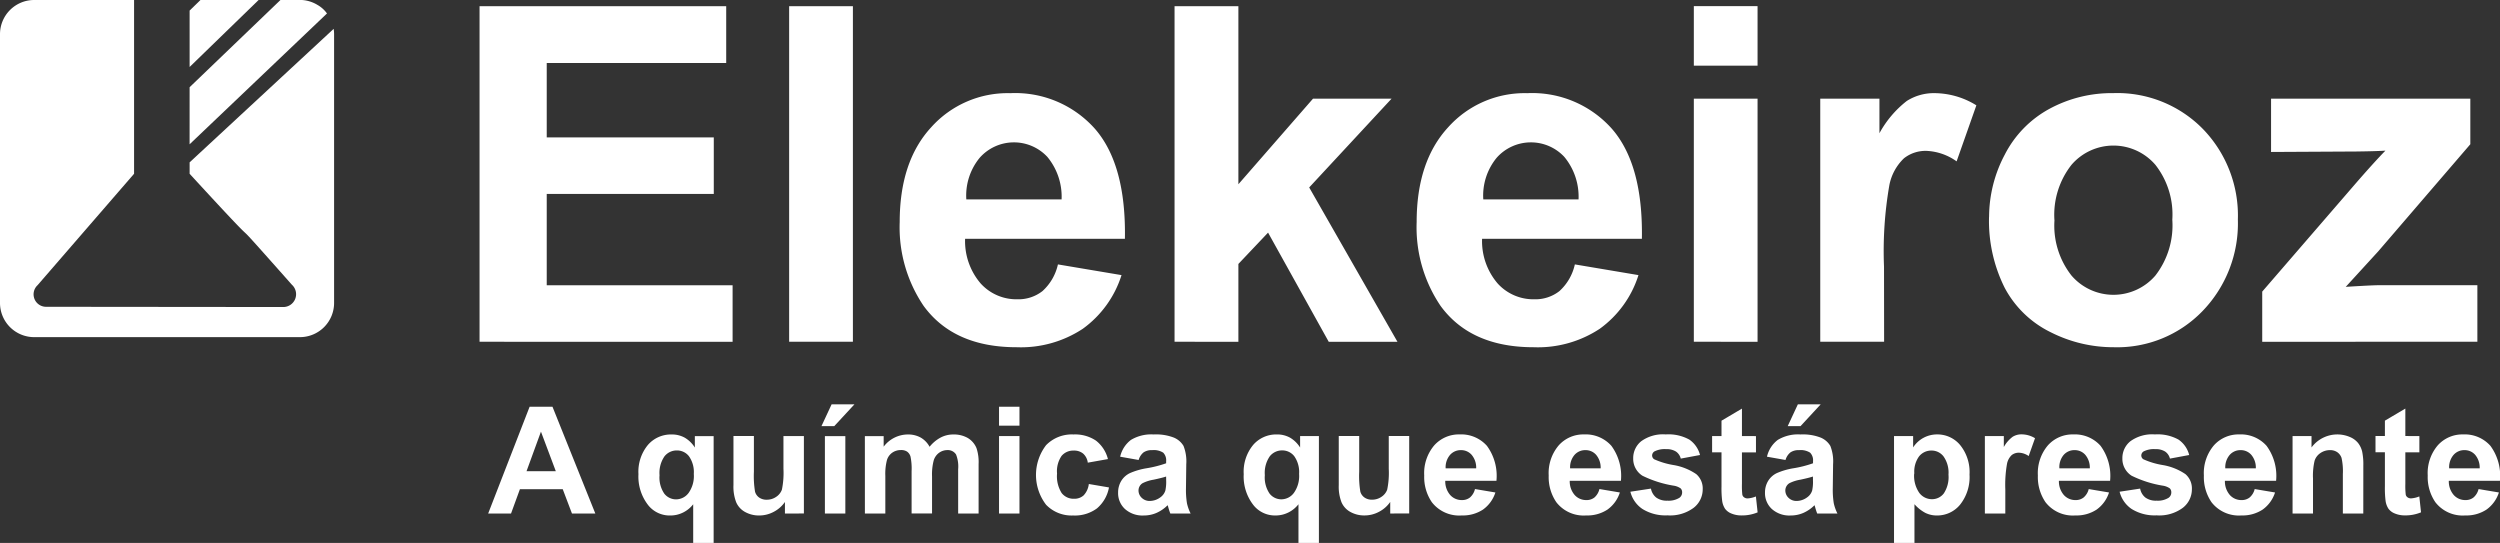
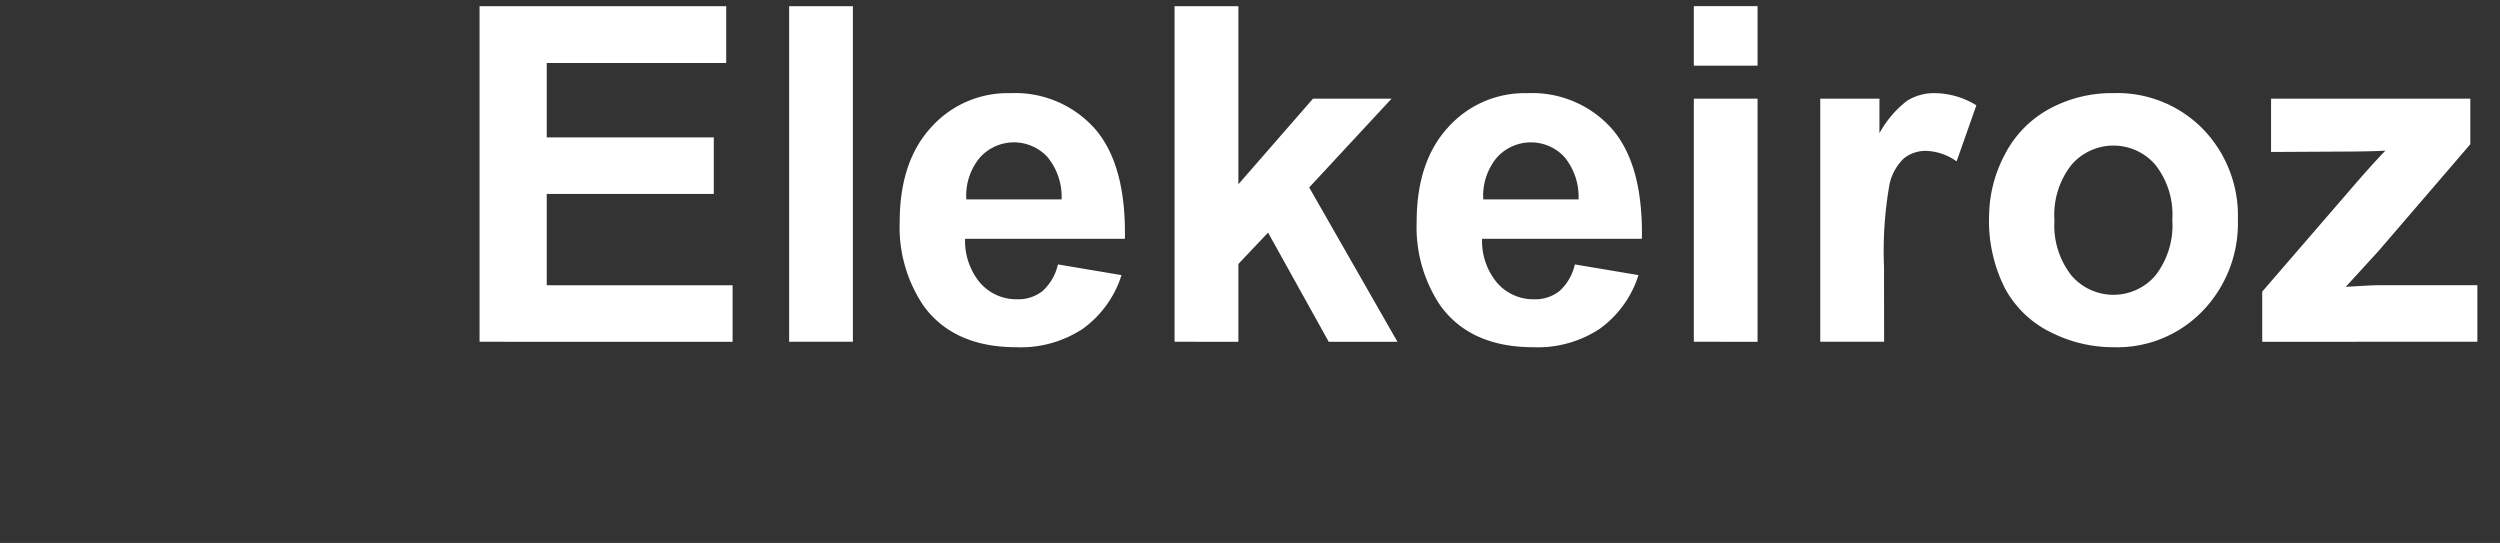
<svg xmlns="http://www.w3.org/2000/svg" width="203.373" height="44.165" viewBox="0 0 203.373 44.165">
  <rect x="0" y="0" width="203.373" height="44.165" fill="#333333" stroke="none" />
  <g id="Grupo_2334" data-name="Grupo 2334" transform="translate(-137 -29.568)">
    <g id="Grupo_2333" data-name="Grupo 2333" transform="translate(137 29.568)">
-       <path id="Caminho_23170" data-name="Caminho 23170" d="M60.324,303.283h8.15v14.136l-7.848,9.062a1.014,1.014,0,0,0,.723,1.759l19.234.019a1.042,1.042,0,0,0,.727-1.815c-6.78-7.645-.58-.6-8.317-9.024v-.93L84.71,305.63a2.833,2.833,0,0,1,.035.441v21.852a2.781,2.781,0,0,1-2.76,2.786H60.327a2.781,2.781,0,0,1-2.76-2.786V306.071a2.781,2.781,0,0,1,2.757-2.788" transform="translate(-57.567 -303.283)" fill="#fff" fill-rule="evenodd" />
-       <path id="Caminho_23171" data-name="Caminho 23171" d="M139.749,310.379l7.395-7.1c.767,0,.989,0,1.584,0a2.763,2.763,0,0,1,1.414.4,2.43,2.43,0,0,1,.782.7l-11.177,10.644Z" transform="translate(-124.324 -303.284)" fill="#fff" fill-rule="evenodd" />
-       <path id="Caminho_23172" data-name="Caminho 23172" d="M139.756,304.144l.883-.86h4.73l-5.612,5.449Z" transform="translate(-124.331 -303.284)" fill="#fff" fill-rule="evenodd" />
      <path id="Caminho_23173" data-name="Caminho 23173" d="M410.454,333.262v-4.081l7.349-8.505c1.2-1.392,2.1-2.377,2.673-2.962-.6.038-1.393.057-2.376.07l-6.927.038v-4.335h16.21v3.706l-7.494,8.715-2.641,2.886c1.437-.089,2.332-.133,2.678-.133h8.03v4.6Zm-16.9-9.891a6.57,6.57,0,0,0,1.387,4.507,4.5,4.5,0,0,0,6.819,0,6.663,6.663,0,0,0,1.38-4.545,6.548,6.548,0,0,0-1.38-4.469,4.5,4.5,0,0,0-6.819,0A6.581,6.581,0,0,0,393.55,323.372Zm-5.319-.28a10.837,10.837,0,0,1,1.273-5.047,8.789,8.789,0,0,1,3.611-3.718,10.63,10.63,0,0,1,5.219-1.291,9.747,9.747,0,0,1,7.292,2.918,10.117,10.117,0,0,1,2.843,7.367,10.258,10.258,0,0,1-2.868,7.437,9.653,9.653,0,0,1-7.229,2.949,11.289,11.289,0,0,1-5.143-1.227,8.407,8.407,0,0,1-3.725-3.6A12.144,12.144,0,0,1,388.231,323.092Zm-8.54,10.17H374.5V313.487h4.815v2.81a8.441,8.441,0,0,1,2.225-2.625,4.1,4.1,0,0,1,2.244-.636,6.517,6.517,0,0,1,3.416.992l-1.607,4.558a4.542,4.542,0,0,0-2.433-.852,2.834,2.834,0,0,0-1.847.6,4.092,4.092,0,0,0-1.191,2.187,31.287,31.287,0,0,0-.435,6.63Zm-15.479,0V313.487H369.4v19.775Zm0-22.458v-4.844H369.4V310.8Zm-9.378,10.876a5.076,5.076,0,0,0-1.159-3.458,3.719,3.719,0,0,0-5.5.07,4.842,4.842,0,0,0-1.091,3.388Zm-.3,5.289,5.174.871a8.544,8.544,0,0,1-3.151,4.367,9.145,9.145,0,0,1-5.382,1.5q-5.115,0-7.57-3.369a11.4,11.4,0,0,1-1.941-6.814q0-4.92,2.553-7.7a8.349,8.349,0,0,1,6.441-2.784,8.671,8.671,0,0,1,6.907,2.918q2.524,2.918,2.421,8.931h-13a5.3,5.3,0,0,0,1.254,3.617,3.917,3.917,0,0,0,2.993,1.3,3.166,3.166,0,0,0,2.048-.668A4.131,4.131,0,0,0,354.537,326.969Zm-32.565,6.293v-27.3h5.193v14.487l6.069-6.961h6.391l-6.7,7.221,7.179,12.554h-5.59l-4.935-8.88-2.414,2.549v6.331Zm-9.189-11.582a5.077,5.077,0,0,0-1.16-3.458,3.719,3.719,0,0,0-5.5.07,4.841,4.841,0,0,0-1.091,3.388Zm-.3,5.289,5.175.871a8.545,8.545,0,0,1-3.152,4.367,9.144,9.144,0,0,1-5.382,1.5q-5.115,0-7.57-3.369a11.4,11.4,0,0,1-1.941-6.814q0-4.92,2.552-7.7a8.348,8.348,0,0,1,6.441-2.784,8.672,8.672,0,0,1,6.907,2.918q2.524,2.918,2.42,8.931h-13a5.3,5.3,0,0,0,1.254,3.617,3.917,3.917,0,0,0,2.994,1.3,3.165,3.165,0,0,0,2.048-.668A4.132,4.132,0,0,0,312.486,326.969Zm-21.864,6.293v-27.3h5.187v27.3Zm-25.185,0v-27.3H285.5v4.621H270.9v6.052H284.49v4.6H270.9v7.431h15.12v4.6Z" transform="translate(-226.424 -305.459)" fill="#fff" fill-rule="evenodd" />
-       <path id="Caminho_23174" data-name="Caminho 23174" d="M431.192,483.73a1.613,1.613,0,0,0-.372-1.1,1.137,1.137,0,0,0-.864-.378,1.153,1.153,0,0,0-.9.4,1.546,1.546,0,0,0-.348,1.082Zm-.1,1.687,1.663.279a2.731,2.731,0,0,1-1.01,1.392,2.977,2.977,0,0,1-1.728.477,2.812,2.812,0,0,1-2.43-1.074,3.62,3.62,0,0,1-.623-2.175,3.487,3.487,0,0,1,.817-2.454,2.685,2.685,0,0,1,2.068-.888,2.793,2.793,0,0,1,2.215.928,4.118,4.118,0,0,1,.775,2.846H428.68a1.688,1.688,0,0,0,.4,1.153,1.25,1.25,0,0,0,.955.413,1.013,1.013,0,0,0,.655-.212A1.311,1.311,0,0,0,431.1,485.418Zm-4.807-4.309v1.323h-1.141v2.551a6.294,6.294,0,0,0,.033.9.372.372,0,0,0,.15.212.473.473,0,0,0,.281.083,2.142,2.142,0,0,0,.672-.16l.139,1.295a3.3,3.3,0,0,1-1.313.249,2.071,2.071,0,0,1-.809-.152,1.177,1.177,0,0,1-.528-.392,1.57,1.57,0,0,1-.235-.654,8.378,8.378,0,0,1-.053-1.179v-2.757h-.765v-1.323h.765v-1.25l1.663-.983v2.233Zm-4.562,6.3h-1.663V484.2a4.951,4.951,0,0,0-.107-1.317.929.929,0,0,0-.35-.465,1,1,0,0,0-.583-.166,1.353,1.353,0,0,0-.783.237,1.188,1.188,0,0,0-.476.627,5.327,5.327,0,0,0-.129,1.446v2.848h-1.663v-6.3h1.542v.924a2.611,2.611,0,0,1,3.1-.86,1.7,1.7,0,0,1,.694.506,1.81,1.81,0,0,1,.328.7,5.081,5.081,0,0,1,.093,1.119Zm-8.742-3.678a1.612,1.612,0,0,0-.372-1.1,1.137,1.137,0,0,0-.864-.378,1.153,1.153,0,0,0-.9.4,1.547,1.547,0,0,0-.348,1.082Zm-.1,1.687,1.663.279a2.731,2.731,0,0,1-1.009,1.392,2.977,2.977,0,0,1-1.728.477,2.812,2.812,0,0,1-2.43-1.074,3.621,3.621,0,0,1-.623-2.175,3.487,3.487,0,0,1,.817-2.454,2.685,2.685,0,0,1,2.068-.888,2.793,2.793,0,0,1,2.215.928,4.118,4.118,0,0,1,.775,2.846h-4.163a1.688,1.688,0,0,0,.4,1.153,1.249,1.249,0,0,0,.955.413,1.013,1.013,0,0,0,.656-.212A1.312,1.312,0,0,0,412.888,485.418Zm-10.987.219,1.675-.255a1.205,1.205,0,0,0,.433.732,1.462,1.462,0,0,0,.912.251,1.656,1.656,0,0,0,.973-.237.535.535,0,0,0,.218-.447.439.439,0,0,0-.119-.314,1.325,1.325,0,0,0-.556-.221,9.025,9.025,0,0,1-2.557-.813,1.627,1.627,0,0,1-.748-1.42,1.752,1.752,0,0,1,.647-1.38,3.011,3.011,0,0,1,2-.558,3.491,3.491,0,0,1,1.922.423,2.166,2.166,0,0,1,.866,1.252l-1.566.291a.98.98,0,0,0-.384-.568,1.4,1.4,0,0,0-.807-.2,1.828,1.828,0,0,0-.949.184.394.394,0,0,0-.19.338.367.367,0,0,0,.166.3,6.3,6.3,0,0,0,1.562.469,4.639,4.639,0,0,1,1.863.742,1.535,1.535,0,0,1,.524,1.24,1.9,1.9,0,0,1-.724,1.489,3.2,3.2,0,0,1-2.142.623,3.54,3.54,0,0,1-2.039-.52A2.389,2.389,0,0,1,401.9,485.636Zm-2.418-1.906a1.612,1.612,0,0,0-.372-1.1,1.137,1.137,0,0,0-.864-.378,1.153,1.153,0,0,0-.9.4A1.546,1.546,0,0,0,397,483.73Zm-.1,1.687,1.663.279a2.73,2.73,0,0,1-1.009,1.392,2.977,2.977,0,0,1-1.728.477,2.812,2.812,0,0,1-2.429-1.074,3.619,3.619,0,0,1-.623-2.175,3.487,3.487,0,0,1,.817-2.454,2.685,2.685,0,0,1,2.068-.888,2.793,2.793,0,0,1,2.215.928,4.117,4.117,0,0,1,.775,2.846h-4.163a1.687,1.687,0,0,0,.4,1.153,1.249,1.249,0,0,0,.955.413,1.013,1.013,0,0,0,.656-.212A1.312,1.312,0,0,0,399.387,485.418Zm-6.775,1.991h-1.663v-6.3h1.542V482a2.622,2.622,0,0,1,.716-.832,1.344,1.344,0,0,1,.722-.2,2.128,2.128,0,0,1,1.1.313l-.516,1.453a1.464,1.464,0,0,0-.783-.273.932.932,0,0,0-.595.192,1.321,1.321,0,0,0-.382.7,9.87,9.87,0,0,0-.14,2.11Zm-7.414-3.247a2.439,2.439,0,0,0,.421,1.574,1.283,1.283,0,0,0,1.022.508,1.2,1.2,0,0,0,.965-.467,2.412,2.412,0,0,0,.384-1.531,2.291,2.291,0,0,0-.4-1.477,1.219,1.219,0,0,0-.981-.482,1.27,1.27,0,0,0-1.012.474A2.112,2.112,0,0,0,385.2,484.161Zm-1.639-3.053h1.554v.924a2.306,2.306,0,0,1,1.962-1.058,2.4,2.4,0,0,1,1.861.862,3.485,3.485,0,0,1,.765,2.4,3.6,3.6,0,0,1-.771,2.456,2.4,2.4,0,0,1-1.869.876,2.112,2.112,0,0,1-.947-.208,3.179,3.179,0,0,1-.892-.71V489.8h-1.663ZM374.9,480.3l.825-1.772h1.857l-1.639,1.772Zm2.051,4.1q-.319.106-1.013.255a3.124,3.124,0,0,0-.906.289.7.7,0,0,0-.326.587.815.815,0,0,0,.261.6.909.909,0,0,0,.663.255,1.455,1.455,0,0,0,.86-.3,1.05,1.05,0,0,0,.4-.552,3.341,3.341,0,0,0,.065-.811Zm-2.233-1.347-1.505-.267a2.383,2.383,0,0,1,.878-1.366,3.187,3.187,0,0,1,1.849-.443,4,4,0,0,1,1.661.263,1.656,1.656,0,0,1,.767.67,3.44,3.44,0,0,1,.223,1.491l-.024,1.942a6.852,6.852,0,0,0,.079,1.224,3.525,3.525,0,0,0,.3.844H377.3c-.043-.109-.1-.271-.16-.485-.026-.1-.047-.164-.059-.194a2.976,2.976,0,0,1-.91.627,2.581,2.581,0,0,1-1.034.21,2.134,2.134,0,0,1-1.527-.528,1.751,1.751,0,0,1-.558-1.333,1.8,1.8,0,0,1,.255-.951,1.661,1.661,0,0,1,.714-.639,5.614,5.614,0,0,1,1.323-.388,9.114,9.114,0,0,0,1.616-.409v-.168a.885.885,0,0,0-.237-.694,1.425,1.425,0,0,0-.9-.206,1.169,1.169,0,0,0-.694.178A1.22,1.22,0,0,0,374.722,483.051Zm-2.4-1.942v1.323h-1.141v2.551a6.339,6.339,0,0,0,.032.9.371.371,0,0,0,.15.212.472.472,0,0,0,.281.083,2.142,2.142,0,0,0,.672-.16l.14,1.295a3.3,3.3,0,0,1-1.313.249,2.071,2.071,0,0,1-.809-.152,1.178,1.178,0,0,1-.528-.392,1.57,1.57,0,0,1-.235-.654,8.327,8.327,0,0,1-.053-1.179v-2.757h-.765v-1.323h.765v-1.25l1.663-.983v2.233ZM362.1,485.636l1.675-.255a1.206,1.206,0,0,0,.433.732,1.461,1.461,0,0,0,.912.251,1.655,1.655,0,0,0,.973-.237.535.535,0,0,0,.218-.447.439.439,0,0,0-.119-.314,1.323,1.323,0,0,0-.556-.221,9.026,9.026,0,0,1-2.557-.813,1.627,1.627,0,0,1-.748-1.42,1.752,1.752,0,0,1,.647-1.38,3.012,3.012,0,0,1,2-.558,3.491,3.491,0,0,1,1.922.423,2.166,2.166,0,0,1,.866,1.252l-1.566.291a.98.98,0,0,0-.384-.568,1.4,1.4,0,0,0-.807-.2,1.828,1.828,0,0,0-.949.184.394.394,0,0,0-.19.338.367.367,0,0,0,.166.3,6.294,6.294,0,0,0,1.562.469,4.64,4.64,0,0,1,1.863.742,1.536,1.536,0,0,1,.524,1.24,1.9,1.9,0,0,1-.724,1.489,3.2,3.2,0,0,1-2.143.623,3.54,3.54,0,0,1-2.039-.52A2.39,2.39,0,0,1,362.1,485.636Zm-2.417-1.906a1.612,1.612,0,0,0-.372-1.1,1.137,1.137,0,0,0-.864-.378,1.153,1.153,0,0,0-.9.4,1.547,1.547,0,0,0-.348,1.082Zm-.1,1.687,1.663.279a2.731,2.731,0,0,1-1.009,1.392,2.976,2.976,0,0,1-1.728.477,2.812,2.812,0,0,1-2.43-1.074,3.621,3.621,0,0,1-.623-2.175,3.487,3.487,0,0,1,.817-2.454,2.685,2.685,0,0,1,2.068-.888,2.793,2.793,0,0,1,2.215.928,4.118,4.118,0,0,1,.775,2.846h-4.163a1.689,1.689,0,0,0,.4,1.153,1.25,1.25,0,0,0,.955.413,1.013,1.013,0,0,0,.656-.212A1.312,1.312,0,0,0,359.582,485.418Zm-10.026-1.687a1.612,1.612,0,0,0-.372-1.1,1.137,1.137,0,0,0-.864-.378,1.153,1.153,0,0,0-.9.4,1.546,1.546,0,0,0-.348,1.082Zm-.1,1.687,1.663.279a2.731,2.731,0,0,1-1.009,1.392,2.977,2.977,0,0,1-1.728.477,2.812,2.812,0,0,1-2.43-1.074,3.62,3.62,0,0,1-.623-2.175,3.487,3.487,0,0,1,.817-2.454,2.685,2.685,0,0,1,2.068-.888,2.793,2.793,0,0,1,2.215.928,4.117,4.117,0,0,1,.775,2.846h-4.163a1.687,1.687,0,0,0,.4,1.153,1.25,1.25,0,0,0,.955.413,1.013,1.013,0,0,0,.655-.212A1.311,1.311,0,0,0,349.459,485.418Zm-6.892,1.991v-.943a2.518,2.518,0,0,1-.906.8,2.492,2.492,0,0,1-1.183.3,2.313,2.313,0,0,1-1.141-.279,1.642,1.642,0,0,1-.73-.785,3.488,3.488,0,0,1-.227-1.4v-4h1.663v2.9a7.9,7.9,0,0,0,.093,1.63.87.87,0,0,0,.336.475,1.027,1.027,0,0,0,.619.176,1.321,1.321,0,0,0,.767-.235,1.182,1.182,0,0,0,.463-.583,6.764,6.764,0,0,0,.126-1.7v-2.662h1.663v6.3Zm-7.414-3.215a2.242,2.242,0,0,0-.392-1.446,1.231,1.231,0,0,0-.985-.473,1.269,1.269,0,0,0-1.01.483,2.368,2.368,0,0,0-.4,1.531,2.326,2.326,0,0,0,.39,1.505,1.218,1.218,0,0,0,.965.461,1.281,1.281,0,0,0,1.005-.518A2.372,2.372,0,0,0,335.152,484.194ZM335.1,489.8v-3.146a2.391,2.391,0,0,1-.813.666,2.307,2.307,0,0,1-1.052.247,2.233,2.233,0,0,1-1.77-.807,3.771,3.771,0,0,1-.819-2.559,3.42,3.42,0,0,1,.769-2.373,2.472,2.472,0,0,1,1.912-.852,2.155,2.155,0,0,1,1.09.263,2.423,2.423,0,0,1,.817.8v-.93h1.529V489.8Zm-10.766-5.4q-.319.106-1.014.255a3.128,3.128,0,0,0-.906.289.7.7,0,0,0-.326.587.815.815,0,0,0,.261.6.91.91,0,0,0,.664.255,1.455,1.455,0,0,0,.86-.3,1.051,1.051,0,0,0,.4-.552,3.341,3.341,0,0,0,.065-.811Zm-2.234-1.347-1.505-.267a2.381,2.381,0,0,1,.878-1.366,3.187,3.187,0,0,1,1.849-.443,4,4,0,0,1,1.661.263,1.657,1.657,0,0,1,.767.67,3.44,3.44,0,0,1,.223,1.491l-.024,1.942a6.842,6.842,0,0,0,.079,1.224,3.527,3.527,0,0,0,.3.844h-1.651c-.043-.109-.1-.271-.16-.485a2,2,0,0,0-.059-.194,2.977,2.977,0,0,1-.91.627,2.581,2.581,0,0,1-1.034.21,2.135,2.135,0,0,1-1.528-.528,1.752,1.752,0,0,1-.558-1.333,1.8,1.8,0,0,1,.255-.951,1.663,1.663,0,0,1,.714-.639,5.614,5.614,0,0,1,1.323-.388,9.122,9.122,0,0,0,1.616-.409v-.168a.885.885,0,0,0-.237-.694,1.423,1.423,0,0,0-.9-.206,1.17,1.17,0,0,0-.694.178A1.221,1.221,0,0,0,322.1,483.051Zm-2.5-.073-1.639.291a1.178,1.178,0,0,0-.376-.736,1.146,1.146,0,0,0-.761-.247,1.244,1.244,0,0,0-.993.431,2.21,2.21,0,0,0-.37,1.44,2.558,2.558,0,0,0,.376,1.586,1.229,1.229,0,0,0,1.007.463,1.117,1.117,0,0,0,.775-.271,1.62,1.62,0,0,0,.427-.93l1.639.279a2.915,2.915,0,0,1-.977,1.705,3.017,3.017,0,0,1-1.938.577,2.878,2.878,0,0,1-2.2-.872,3.986,3.986,0,0,1,0-4.849,2.917,2.917,0,0,1,2.227-.87,3.041,3.041,0,0,1,1.827.5A2.746,2.746,0,0,1,319.6,482.978Zm-8.859,4.43v-6.3h1.663v6.3Zm0-7.149v-1.542h1.663v1.542Zm-10.914.85h1.529v.86a2.475,2.475,0,0,1,1.96-.993,2.109,2.109,0,0,1,1.048.249,1.9,1.9,0,0,1,.728.753,2.926,2.926,0,0,1,.9-.753,2.2,2.2,0,0,1,1.026-.249,2.285,2.285,0,0,1,1.173.281,1.724,1.724,0,0,1,.716.827,3.558,3.558,0,0,1,.172,1.3v4.022h-1.663v-3.595a2.649,2.649,0,0,0-.172-1.208.791.791,0,0,0-.712-.356,1.147,1.147,0,0,0-.659.212,1.2,1.2,0,0,0-.445.625,4.493,4.493,0,0,0-.136,1.3v3.02h-1.663v-3.447a4.785,4.785,0,0,0-.089-1.184.749.749,0,0,0-.275-.4.867.867,0,0,0-.506-.13,1.211,1.211,0,0,0-.692.206,1.138,1.138,0,0,0-.441.6,4.436,4.436,0,0,0-.134,1.3v3.057h-1.663Zm-3.53-.813.825-1.772h1.857l-1.639,1.772Zm.279,7.113v-6.3h1.663v6.3Zm-3.251,0v-.943a2.518,2.518,0,0,1-.906.8,2.492,2.492,0,0,1-1.184.3,2.313,2.313,0,0,1-1.141-.279,1.642,1.642,0,0,1-.73-.785,3.489,3.489,0,0,1-.227-1.4v-4H290.8v2.9a7.9,7.9,0,0,0,.093,1.63.87.87,0,0,0,.336.475,1.027,1.027,0,0,0,.619.176,1.321,1.321,0,0,0,.767-.235,1.183,1.183,0,0,0,.463-.583,6.768,6.768,0,0,0,.126-1.7v-2.662h1.663v6.3Zm-7.414-3.215a2.24,2.24,0,0,0-.393-1.446,1.23,1.23,0,0,0-.985-.473,1.269,1.269,0,0,0-1.009.483,2.368,2.368,0,0,0-.4,1.531,2.327,2.327,0,0,0,.39,1.505,1.218,1.218,0,0,0,.965.461,1.281,1.281,0,0,0,1.005-.518A2.372,2.372,0,0,0,285.912,484.194Zm-.049,5.606v-3.146a2.391,2.391,0,0,1-.813.666,2.307,2.307,0,0,1-1.052.247,2.233,2.233,0,0,1-1.77-.807,3.771,3.771,0,0,1-.819-2.559,3.42,3.42,0,0,1,.769-2.373,2.472,2.472,0,0,1,1.912-.852,2.155,2.155,0,0,1,1.09.263,2.422,2.422,0,0,1,.817.8v-.93h1.529V489.8Zm-11.177-5.838-1.208-3.217-1.173,3.217Zm3.216,3.447h-1.9l-.751-1.979h-3.486l-.722,1.979h-1.861l3.374-8.691h1.859Z" transform="translate(-229.471 -445.634)" fill="#fff" />
    </g>
  </g>
</svg>